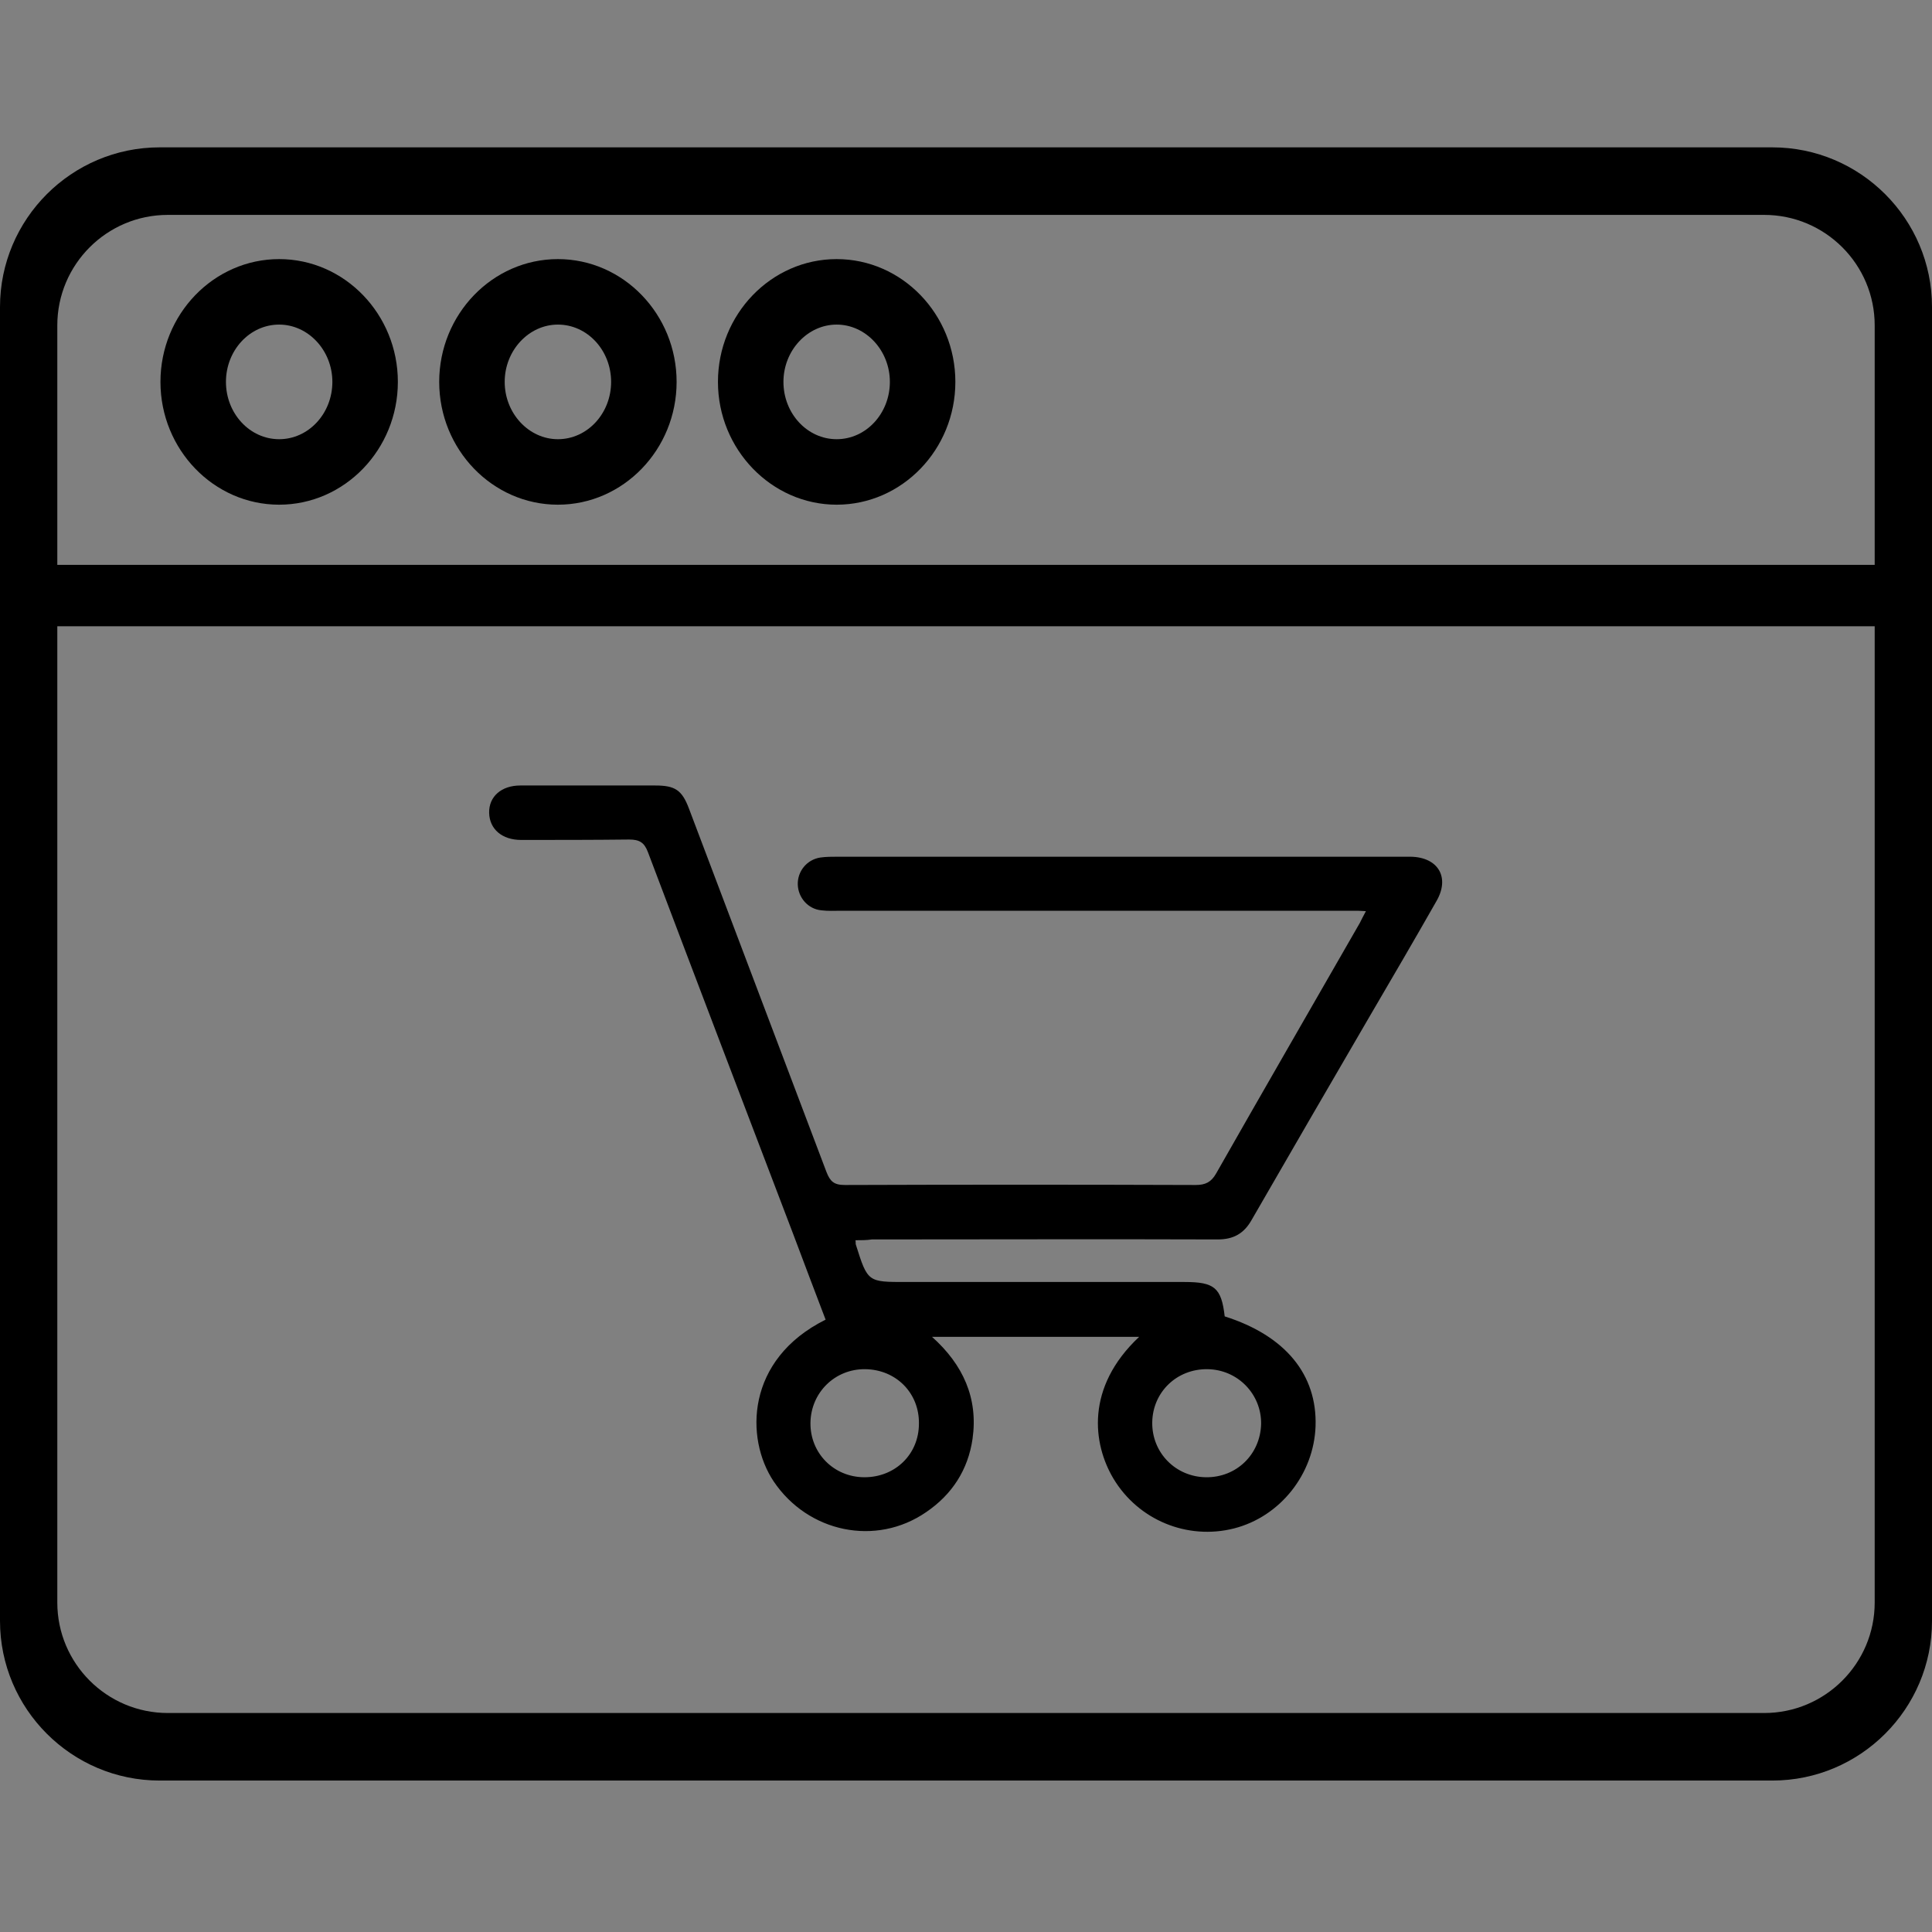
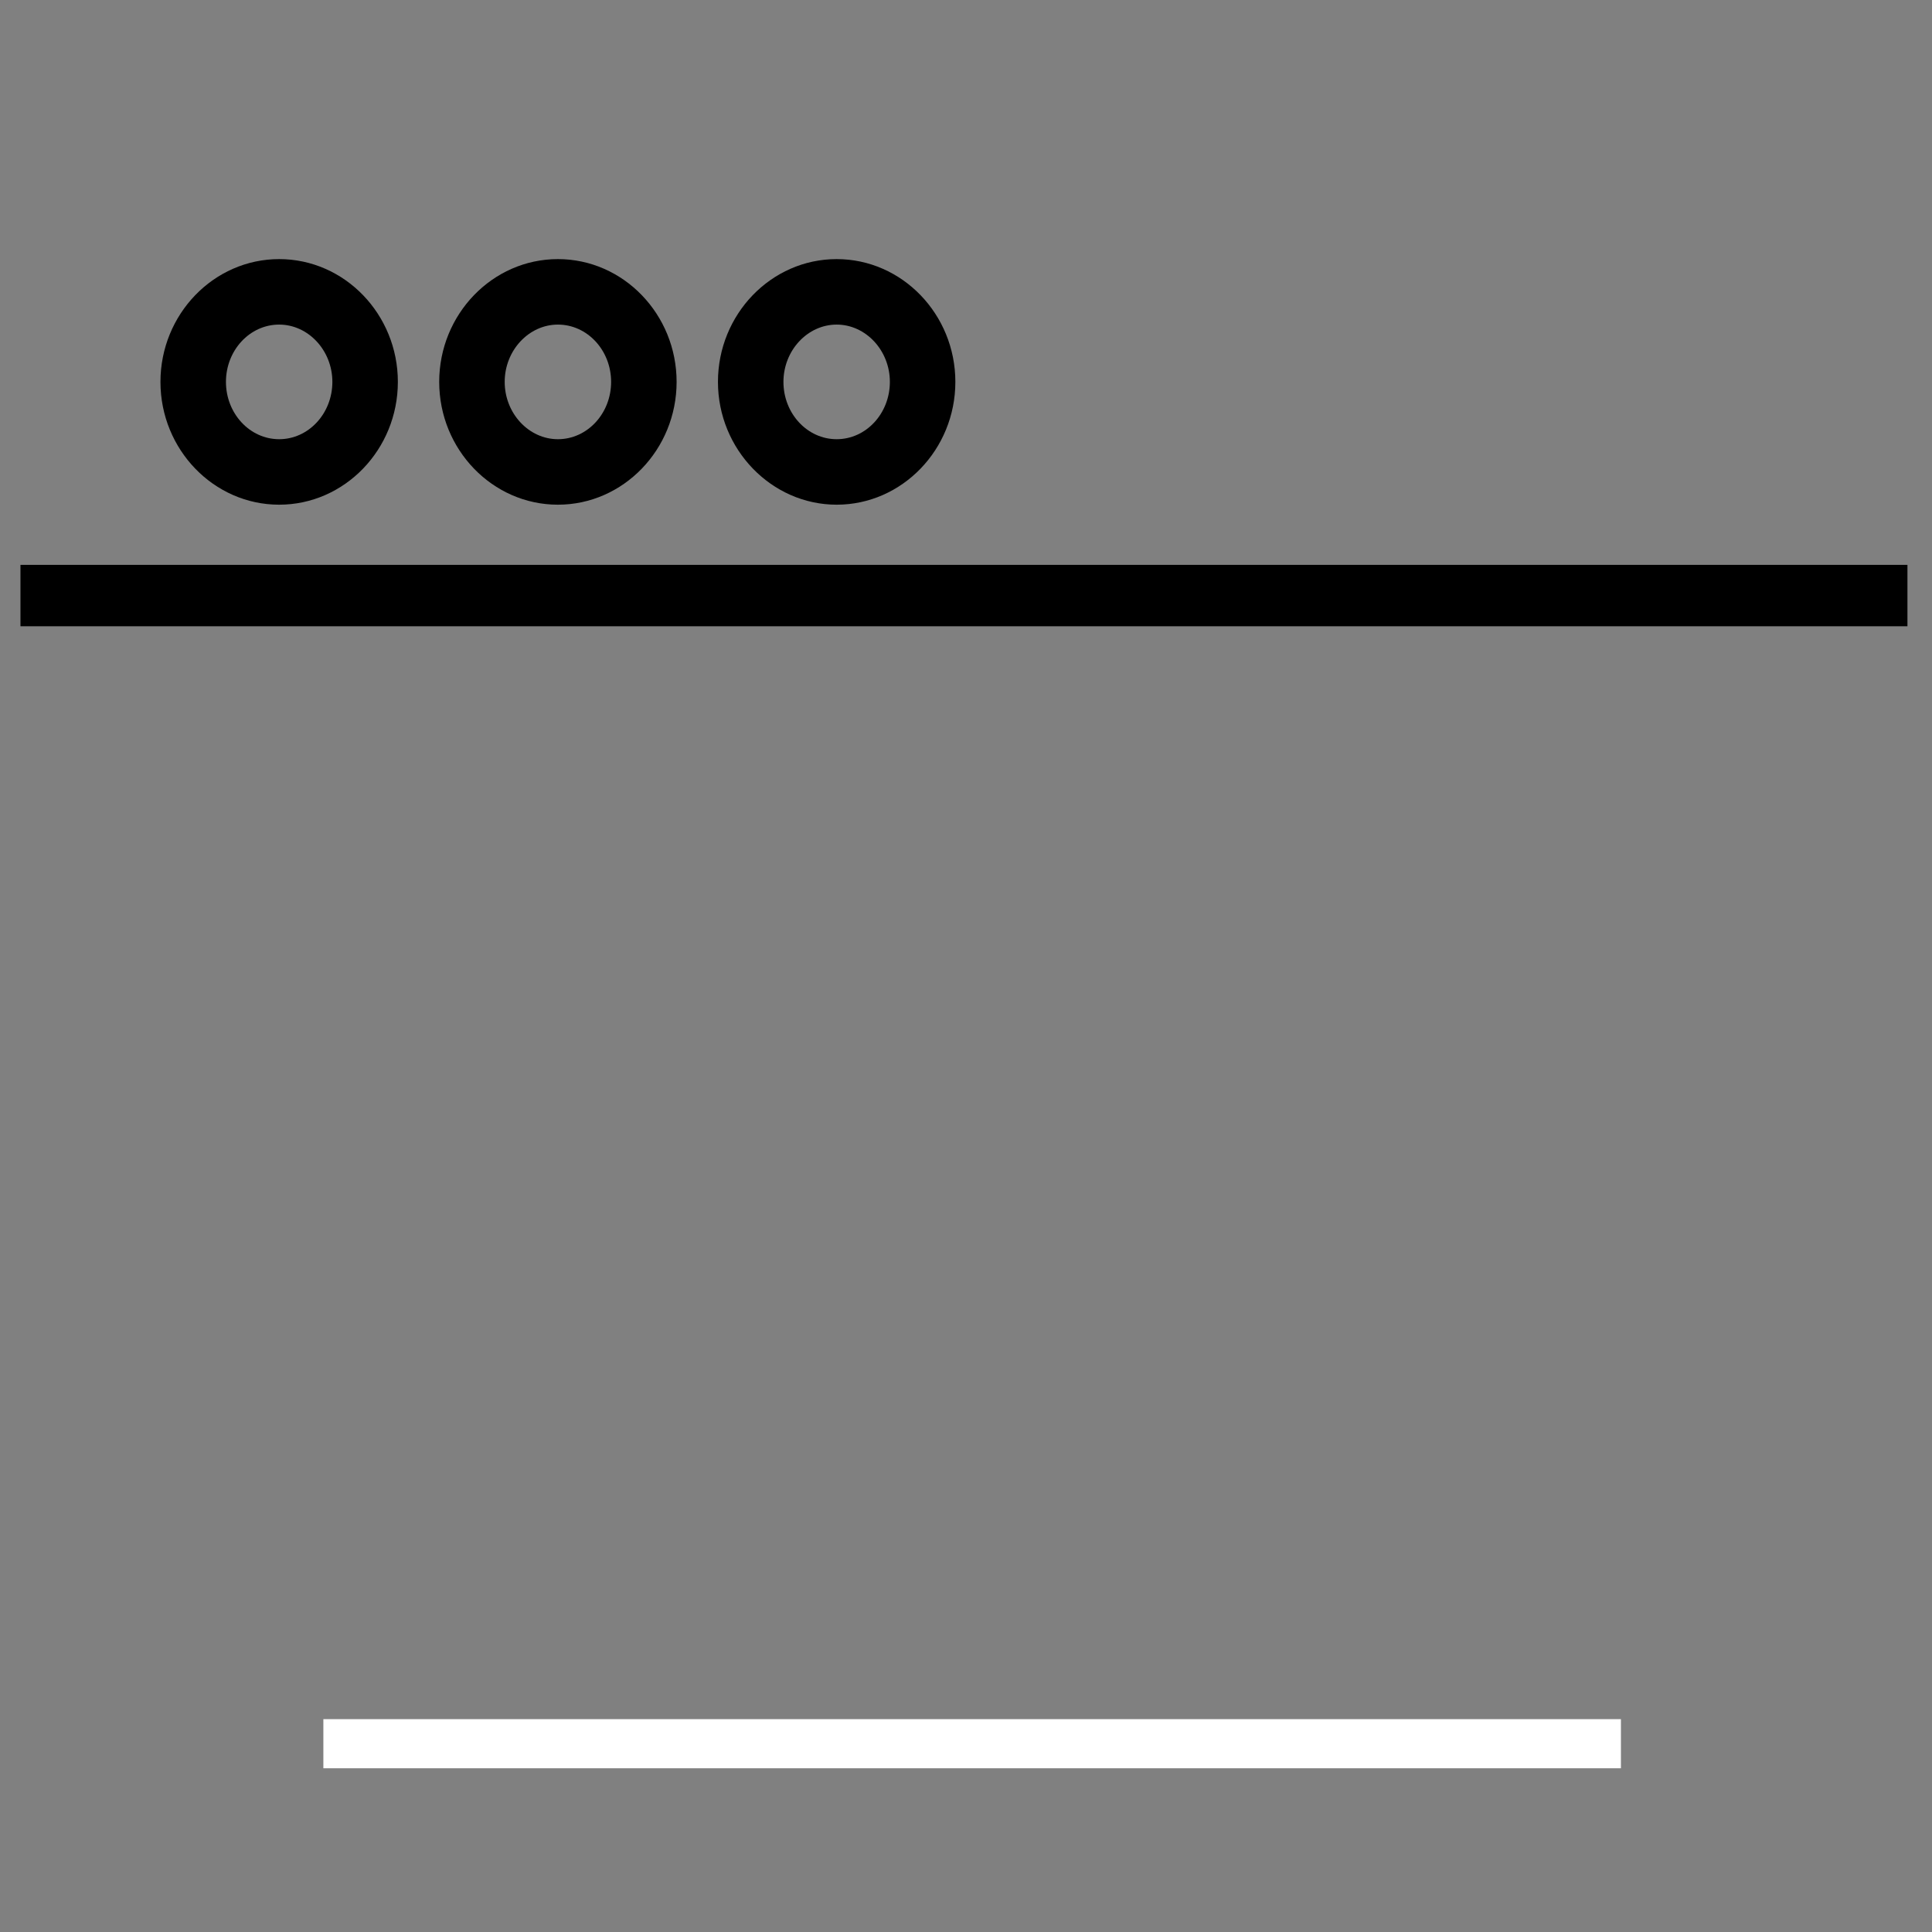
<svg xmlns="http://www.w3.org/2000/svg" version="1.1" id="Layer_1" x="0px" y="0px" viewBox="-243 45 472 472" style="enable-background:new -243 45 472 472;" xml:space="preserve">
  <rect x="-243" y="45" width="472" height="472" fill="#808080" stroke="none" />
  <style type="text/css">
	.st0{fill:#FFFFFF;}
</style>
-   <path d="M-34,348c0.1,0.7,0,0.9,0.1,1.1c2.9,9.2,2.9,9.1,12.4,9.1c22.6,0,45.2,0,67.9,0c7.3,0,9,1.4,9.8,8.4  c14.8,4.7,22.6,14.2,22.2,26.8c-0.4,11.7-8.6,22.1-19.9,25c-11.4,2.9-23.4-2-29.5-12.2c-5-8.4-6.9-22.2,6.3-34.6  c-16.9,0-33.5,0-50.6,0c7.6,6.8,11.3,15,9.9,24.9c-1.1,7.6-5,13.6-11.3,17.9c-12.3,8.5-28.9,5-37.3-7.5c-7-10.5-6.8-29.8,12.7-39.5  c-2.6-6.8-5.2-13.7-7.8-20.6c-11.9-31.2-23.8-62.4-35.6-93.6c-0.9-2.4-2.1-3.1-4.6-3.1c-8.8,0.1-17.6,0.1-26.4,0.1  c-4.6,0-7.7-2.6-7.8-6.6c-0.1-4,3-6.7,7.6-6.7c11,0,22,0,33,0c4.8,0,6.5,1.1,8.2,5.6c11.2,29.6,22.4,59.2,33.6,88.8  c0.9,2.3,1.8,3.2,4.5,3.2c28.6-0.1,57.2-0.1,85.7,0c2.4,0,3.8-0.7,5-2.8c11.6-20.4,23.4-40.8,35.1-61.2c0.4-0.8,0.8-1.6,1.5-2.9  c-1.3-0.1-2.2-0.1-3.1-0.1c-41.7,0-83.4,0-125.1,0c-1.6,0-3.2,0.1-4.8-0.1c-3.3-0.3-5.7-3.1-5.8-6.3c-0.1-3.2,2.2-6.1,5.5-6.6  c1.4-0.2,2.8-0.2,4.2-0.2c46.4,0,92.7,0,139.1,0c0.3,0,0.6,0,0.9,0c6.8,0.1,9.7,5.1,6.3,10.9c-5.4,9.5-10.9,18.9-16.4,28.3  c-9.6,16.5-19.2,33-28.7,49.5c-1.9,3.4-4.5,4.8-8.3,4.8c-28.2-0.1-56.4,0-84.5,0C-31.3,348-32.6,348-34,348z M51.6,405.9  c7.5,0.1,13.3-5.6,13.5-13c0.1-7.3-5.7-13.3-13.1-13.4c-7.5-0.1-13.4,5.6-13.5,13C38.4,399.9,44.2,405.8,51.6,405.9z M-18.5,392.8  c0.1-7.5-5.6-13.2-13.1-13.3c-7.4-0.1-13.3,5.7-13.4,13.1c-0.1,7.4,5.7,13.3,13.2,13.3C-24.3,405.9-18.5,400.3-18.5,392.8z" />
  <rect x="-164" y="465" class="st0" width="317" height="12" />
  <g>
    <path d="M-106.7,168.3c16,0,29-13.5,29-30s-13-30-29-30s-29,13.5-29,30S-122.7,168.3-106.7,168.3z M-106.7,124.3   c7.2,0,13,6.3,13,14s-5.8,14-13,14c-7.1,0-13-6.3-13-14S-113.8,124.3-106.7,124.3z" />
    <path d="M-38.6,168.3c16,0,29-13.5,29-30s-13-30-29-30s-29,13.5-29,30S-54.5,168.3-38.6,168.3z M-38.6,124.3c7.1,0,13,6.3,13,14   s-5.8,14-13,14s-13-6.3-13-14S-45.7,124.3-38.6,124.3z" />
    <path d="M-174.8,168.3c16,0,29-13.5,29-30s-13-30-29-30s-29,13.5-29,30S-190.8,168.3-174.8,168.3z M-174.8,124.3   c7.1,0,13,6.3,13,14s-5.8,14-13,14s-13-6.3-13-14S-182,124.3-174.8,124.3z" />
-     <path d="M190,81h-394c-21.5,0-39,17.5-39,39v321c0,21.5,17.5,39,39,39h394c21.5,0,39-17.5,39-39V120C229,98.5,211.5,81,190,81z    M215,436.5c0,14.9-12.1,27-27,27h-390c-14.9,0-27-12.1-27-27v-312c0-14.9,12.1-27,27-27h390c14.9,0,27,12.1,27,27V436.5z" />
    <rect x="-238" y="183" width="461" height="15" />
  </g>
</svg>